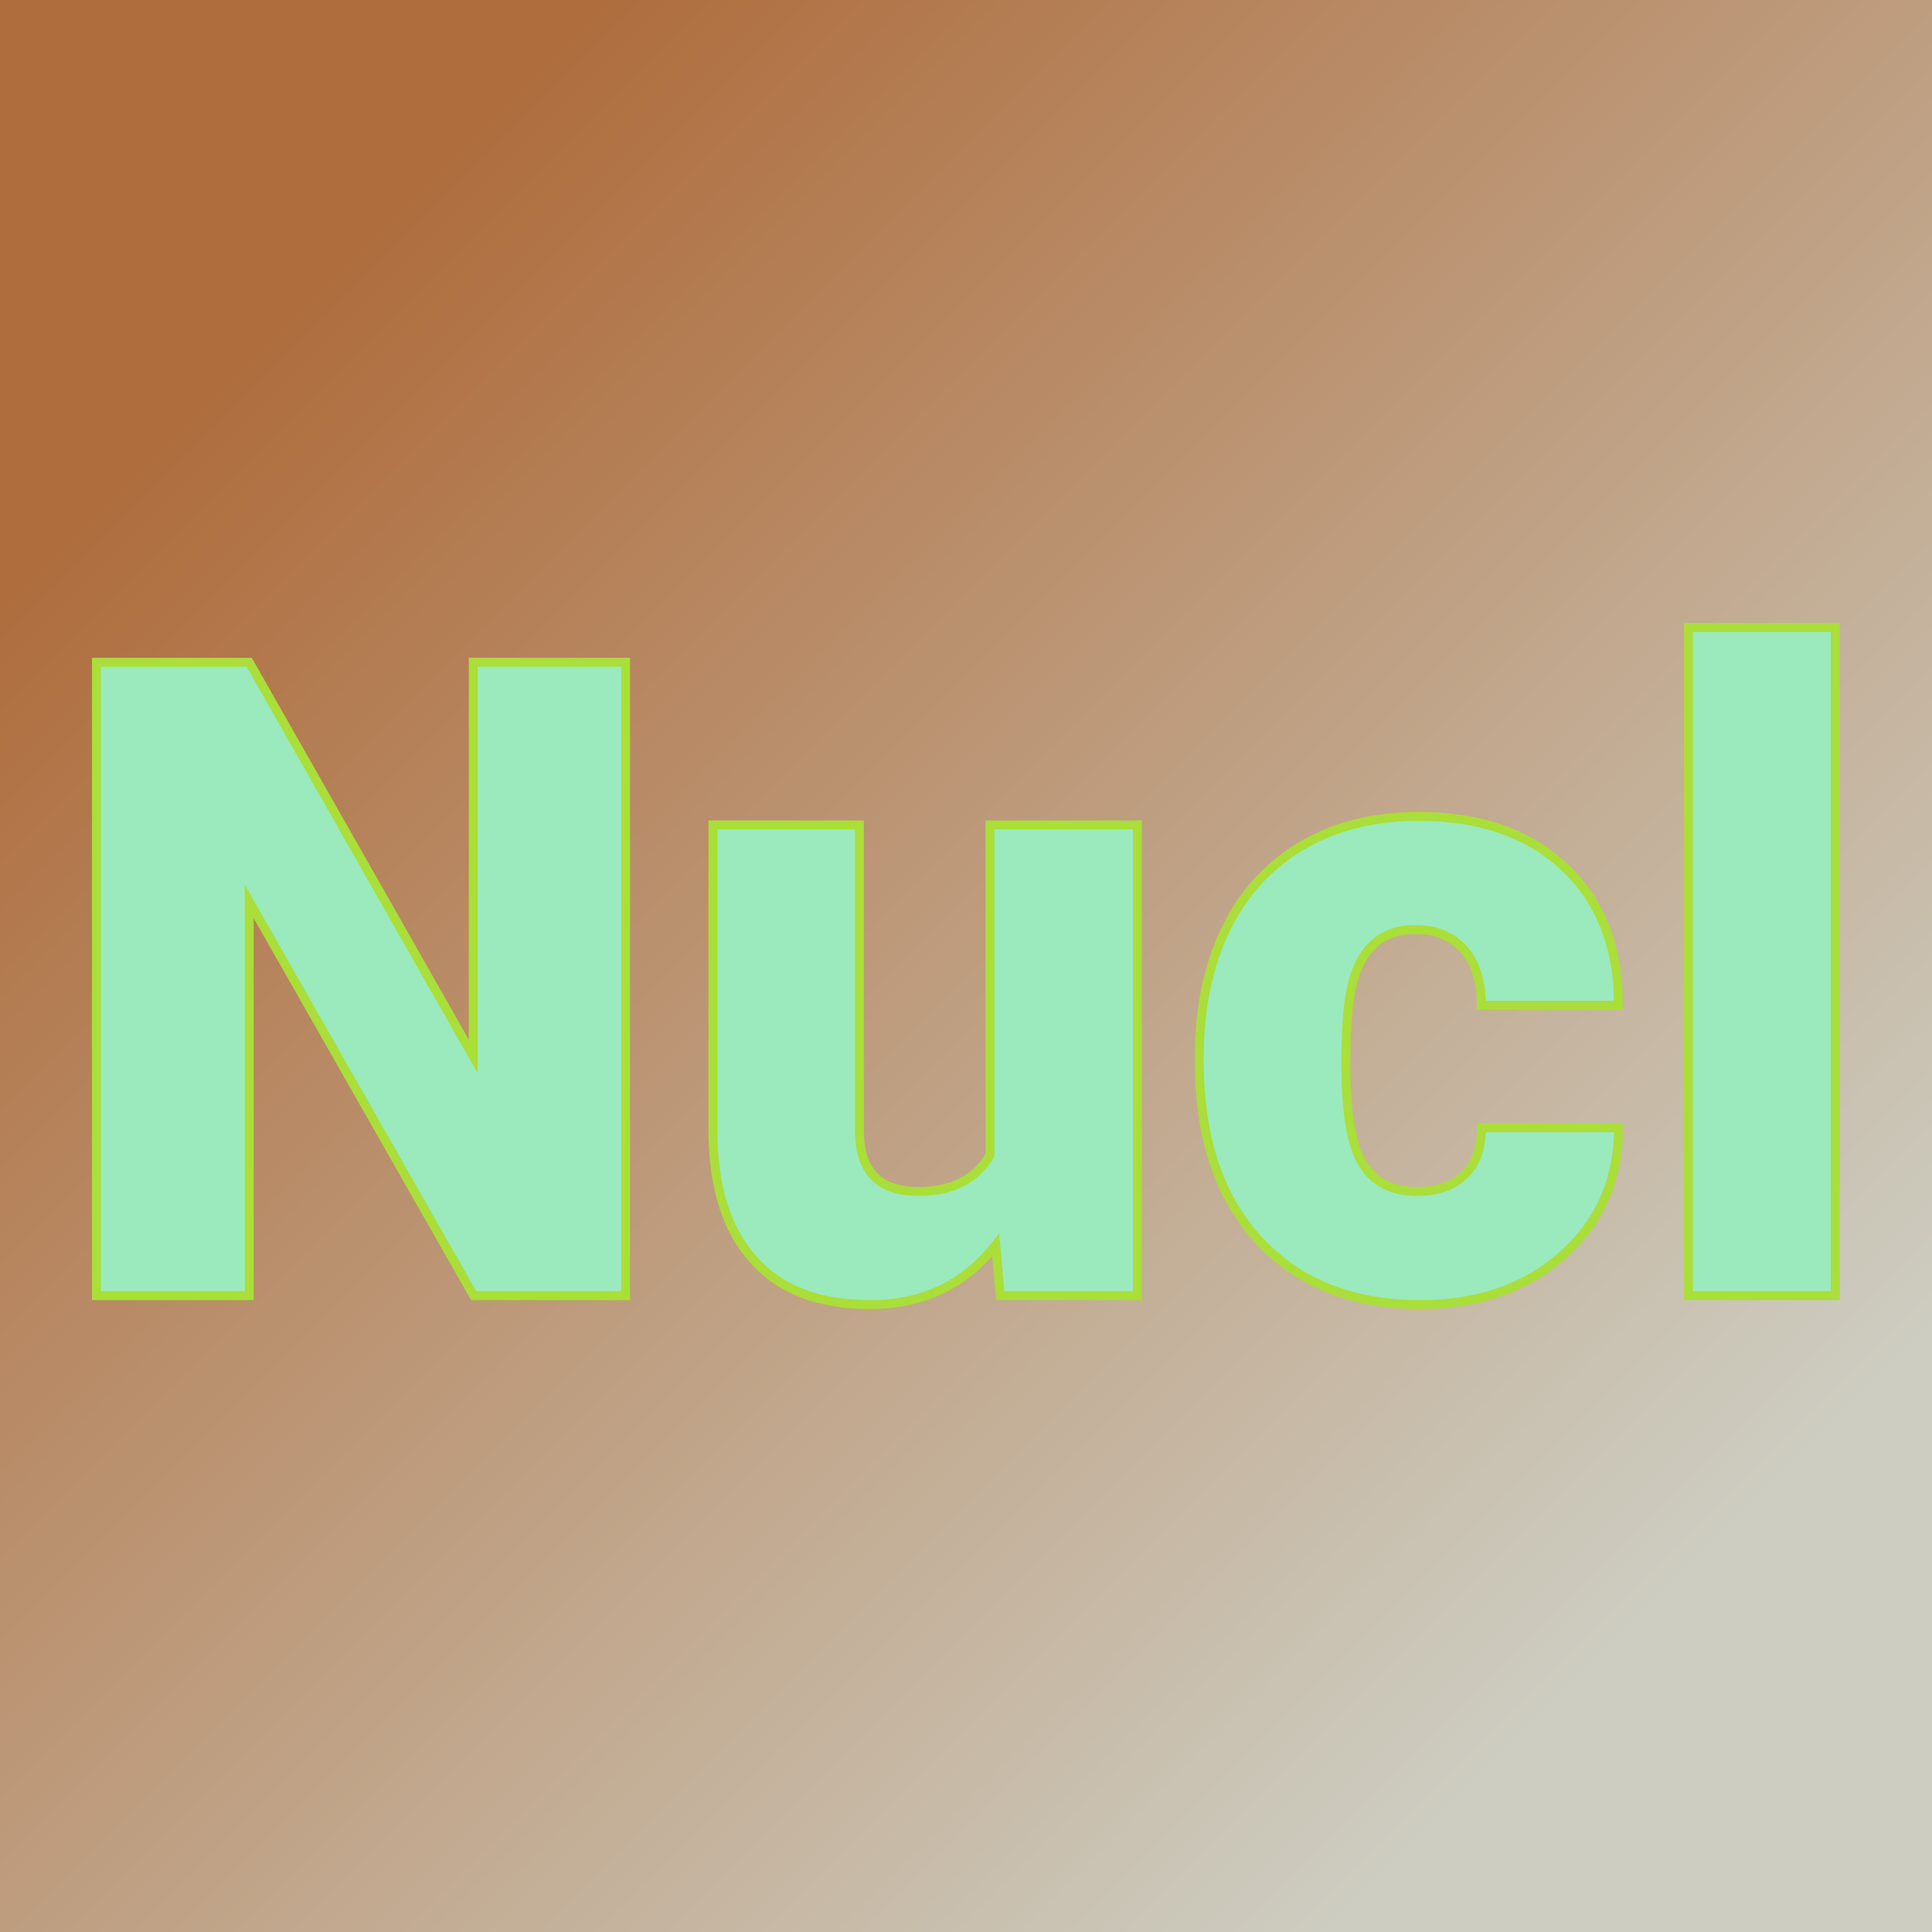
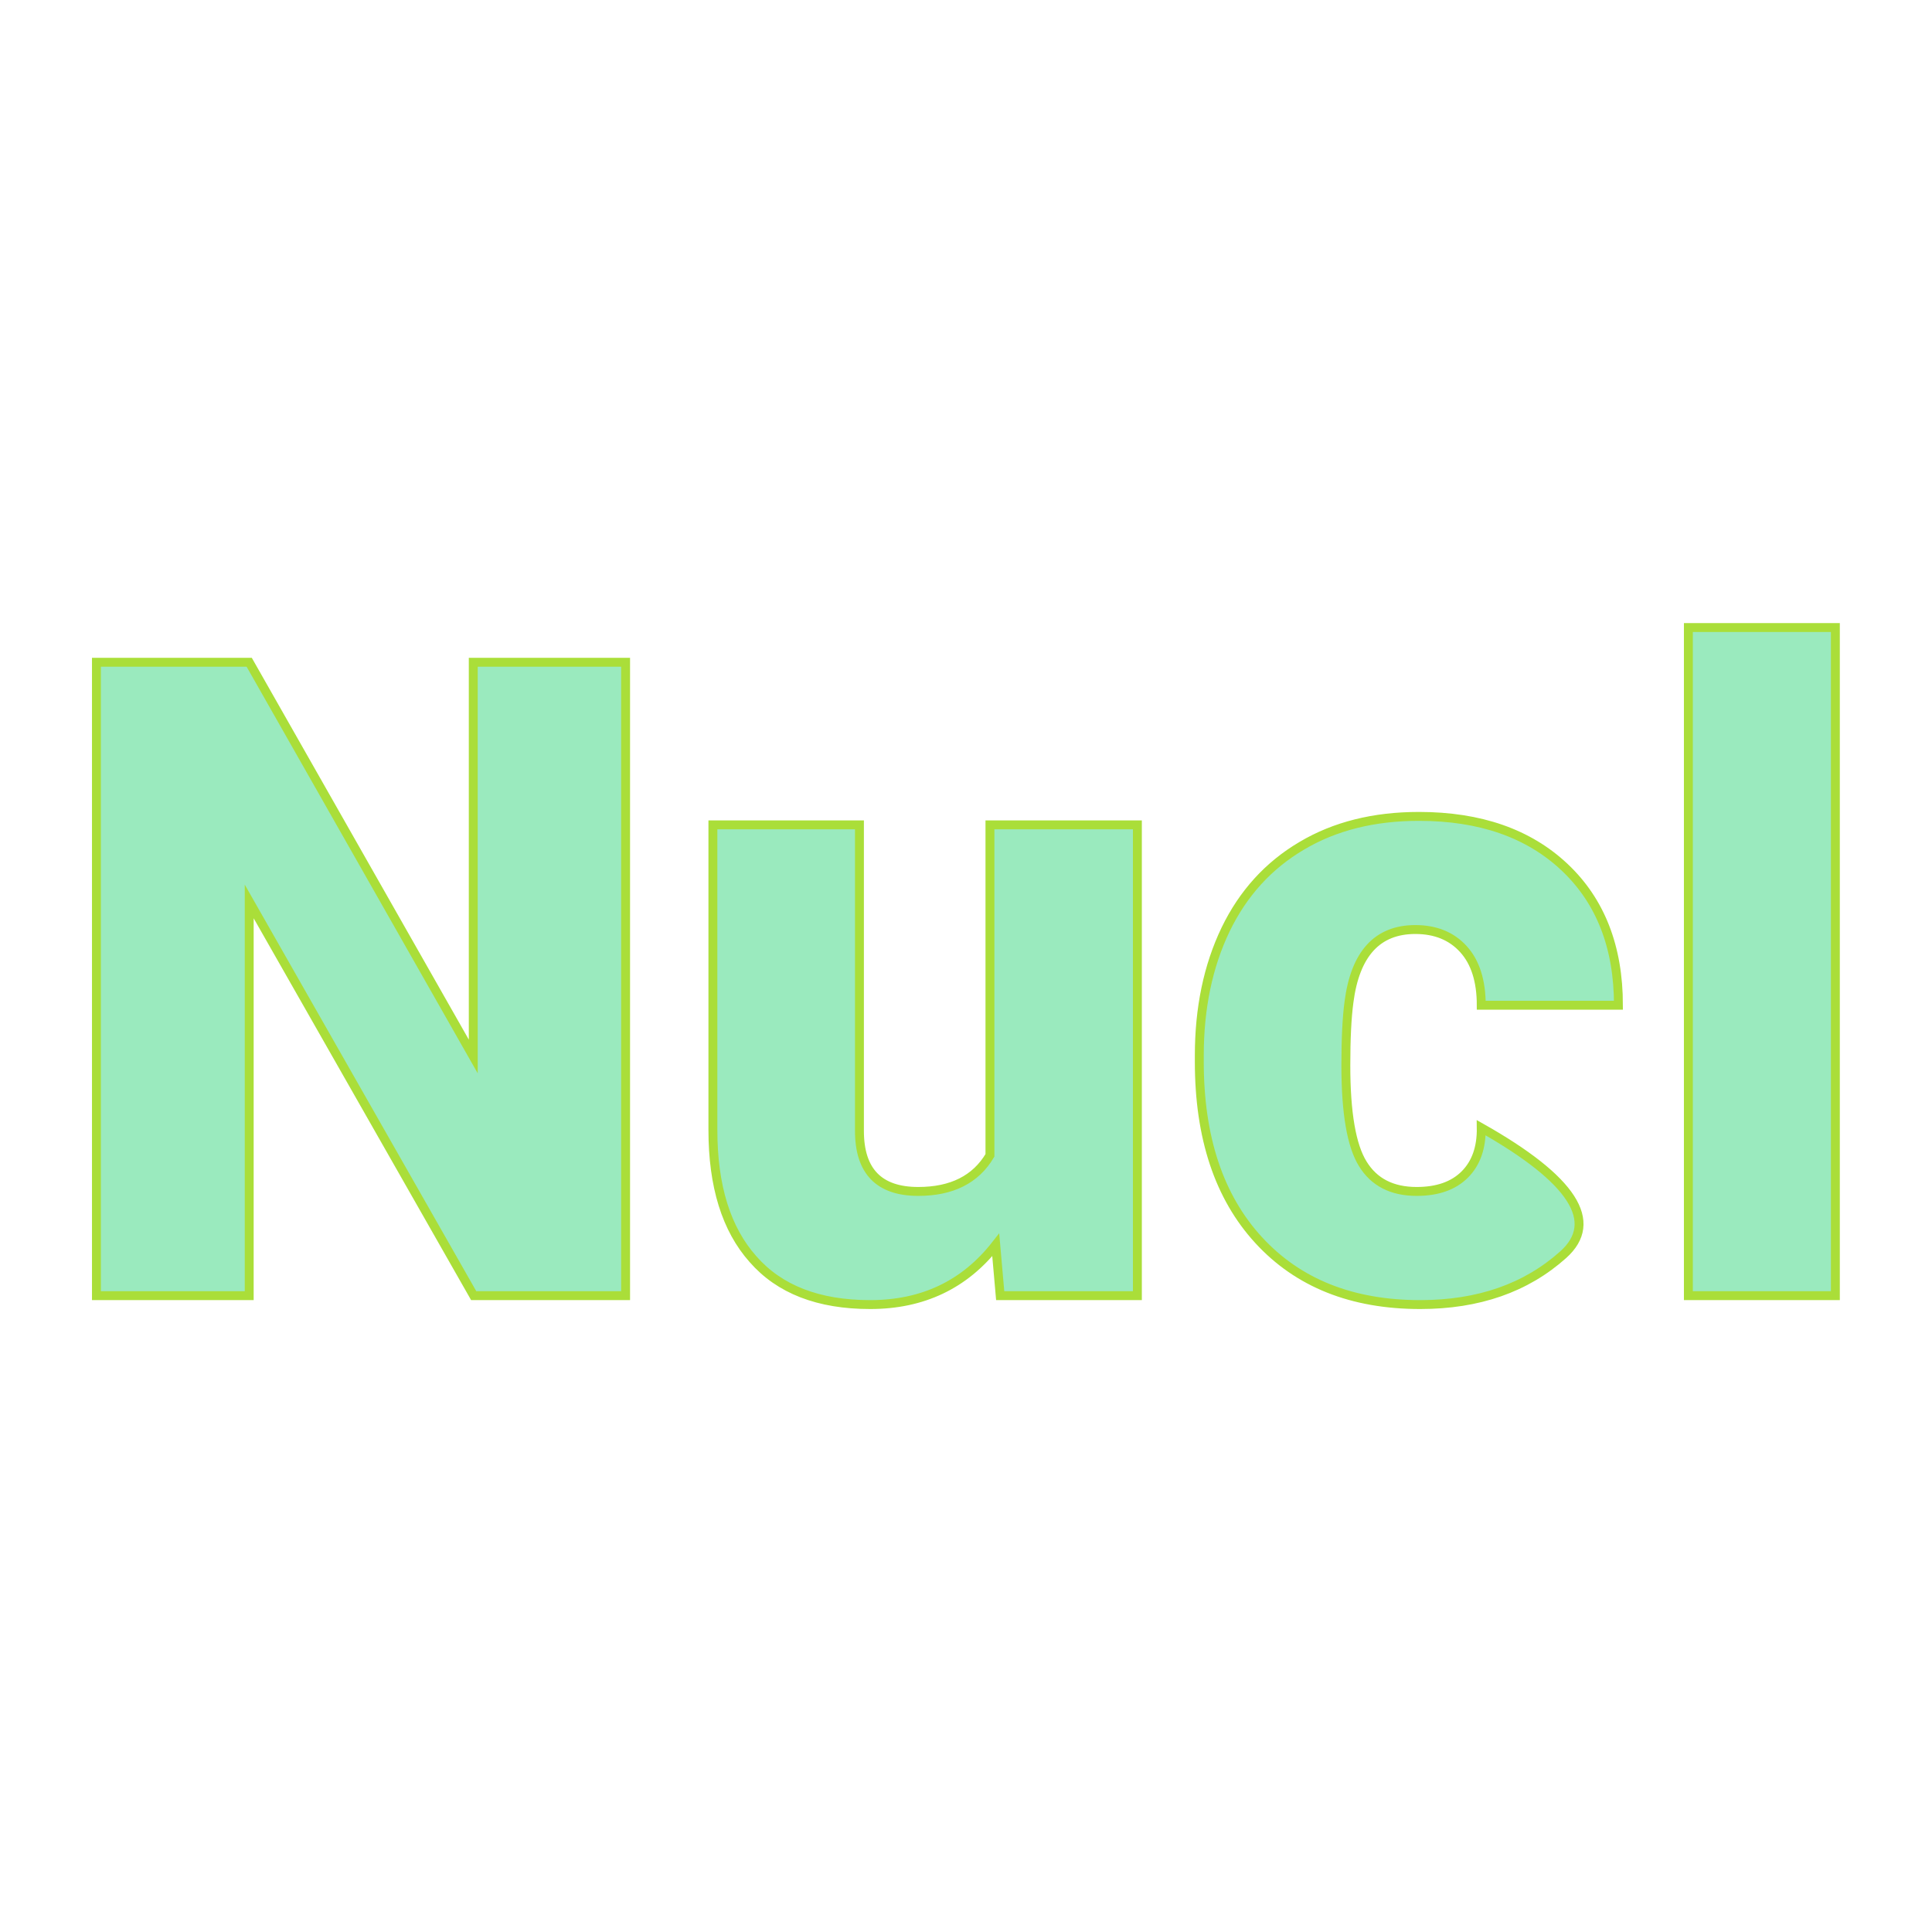
<svg xmlns="http://www.w3.org/2000/svg" version="1.1" viewBox="0 0 200 200">
-   <rect width="200" height="200" fill="url('#gradient')" />
  <defs>
    <linearGradient id="gradient" gradientTransform="rotate(45 0.5 0.5)">
      <stop offset="0%" stop-color="#af6d3d" />
      <stop offset="100%" stop-color="#cdcdc1" />
    </linearGradient>
  </defs>
  <g>
    <g fill="#9aeabe" transform="matrix(4.611,0,0,4.611,5.049,134.127)" stroke="#aade39" stroke-width="0.2">
-       <path d="M12.95-14.22L12.95 0L9.54 0L4.50-8.85L4.50 0L1.07 0L1.07-14.22L4.50-14.22L9.53-5.37L9.53-14.22L12.95-14.22ZM21.36 0L21.26-1.14Q20.21 0.20 18.44 0.20L18.44 0.20Q16.70 0.20 15.81-0.82Q14.91-1.83 14.91-3.72L14.91-3.72L14.91-10.57L18.20-10.57L18.20-3.70Q18.20-2.34 19.52-2.34L19.52-2.34Q20.65-2.34 21.13-3.15L21.13-3.15L21.13-10.57L24.44-10.57L24.44 0L21.36 0ZM30.71-2.34L30.71-2.34Q31.41-2.34 31.79-2.72Q32.17-3.10 32.16-3.77L32.16-3.77L35.24-3.77Q35.24-2.03 34.00-0.92Q32.75 0.20 30.79 0.20L30.79 0.20Q28.49 0.20 27.16-1.25Q25.83-2.70 25.83-5.25L25.83-5.25L25.83-5.39Q25.83-6.99 26.42-8.22Q27.01-9.44 28.13-10.10Q29.24-10.76 30.76-10.76L30.76-10.76Q32.82-10.76 34.03-9.62Q35.24-8.48 35.24-6.52L35.24-6.52L32.16-6.52Q32.16-7.34 31.76-7.78Q31.36-8.22 30.68-8.22L30.68-8.22Q29.40-8.22 29.19-6.59L29.19-6.59Q29.12-6.07 29.12-5.17L29.12-5.17Q29.12-3.57 29.50-2.96Q29.88-2.34 30.71-2.34ZM40.11-15L40.11 0L36.81 0L36.81-15L40.11-15Z" />
+       <path d="M12.95-14.22L12.95 0L9.54 0L4.50-8.85L4.50 0L1.07 0L1.07-14.22L4.50-14.22L9.53-5.37L9.53-14.22L12.95-14.22ZM21.36 0L21.26-1.14Q20.21 0.20 18.44 0.20L18.44 0.20Q16.70 0.20 15.81-0.82Q14.91-1.83 14.91-3.72L14.91-3.72L14.91-10.57L18.20-10.57L18.20-3.70Q18.20-2.34 19.52-2.34L19.52-2.34Q20.65-2.34 21.13-3.15L21.13-3.15L21.13-10.57L24.44-10.57L24.44 0L21.36 0ZM30.71-2.34L30.71-2.34Q31.41-2.34 31.79-2.72Q32.17-3.10 32.16-3.77L32.16-3.77Q35.24-2.03 34.00-0.92Q32.75 0.20 30.79 0.20L30.79 0.20Q28.49 0.20 27.16-1.25Q25.83-2.70 25.83-5.25L25.83-5.25L25.83-5.39Q25.83-6.99 26.42-8.22Q27.01-9.44 28.13-10.10Q29.24-10.76 30.76-10.76L30.76-10.76Q32.82-10.76 34.03-9.62Q35.24-8.48 35.24-6.52L35.24-6.52L32.16-6.52Q32.16-7.34 31.76-7.78Q31.36-8.22 30.68-8.22L30.68-8.22Q29.40-8.22 29.19-6.59L29.19-6.59Q29.12-6.07 29.12-5.17L29.12-5.17Q29.12-3.57 29.50-2.96Q29.88-2.34 30.71-2.34ZM40.11-15L40.11 0L36.81 0L36.81-15L40.11-15Z" />
    </g>
  </g>
</svg>